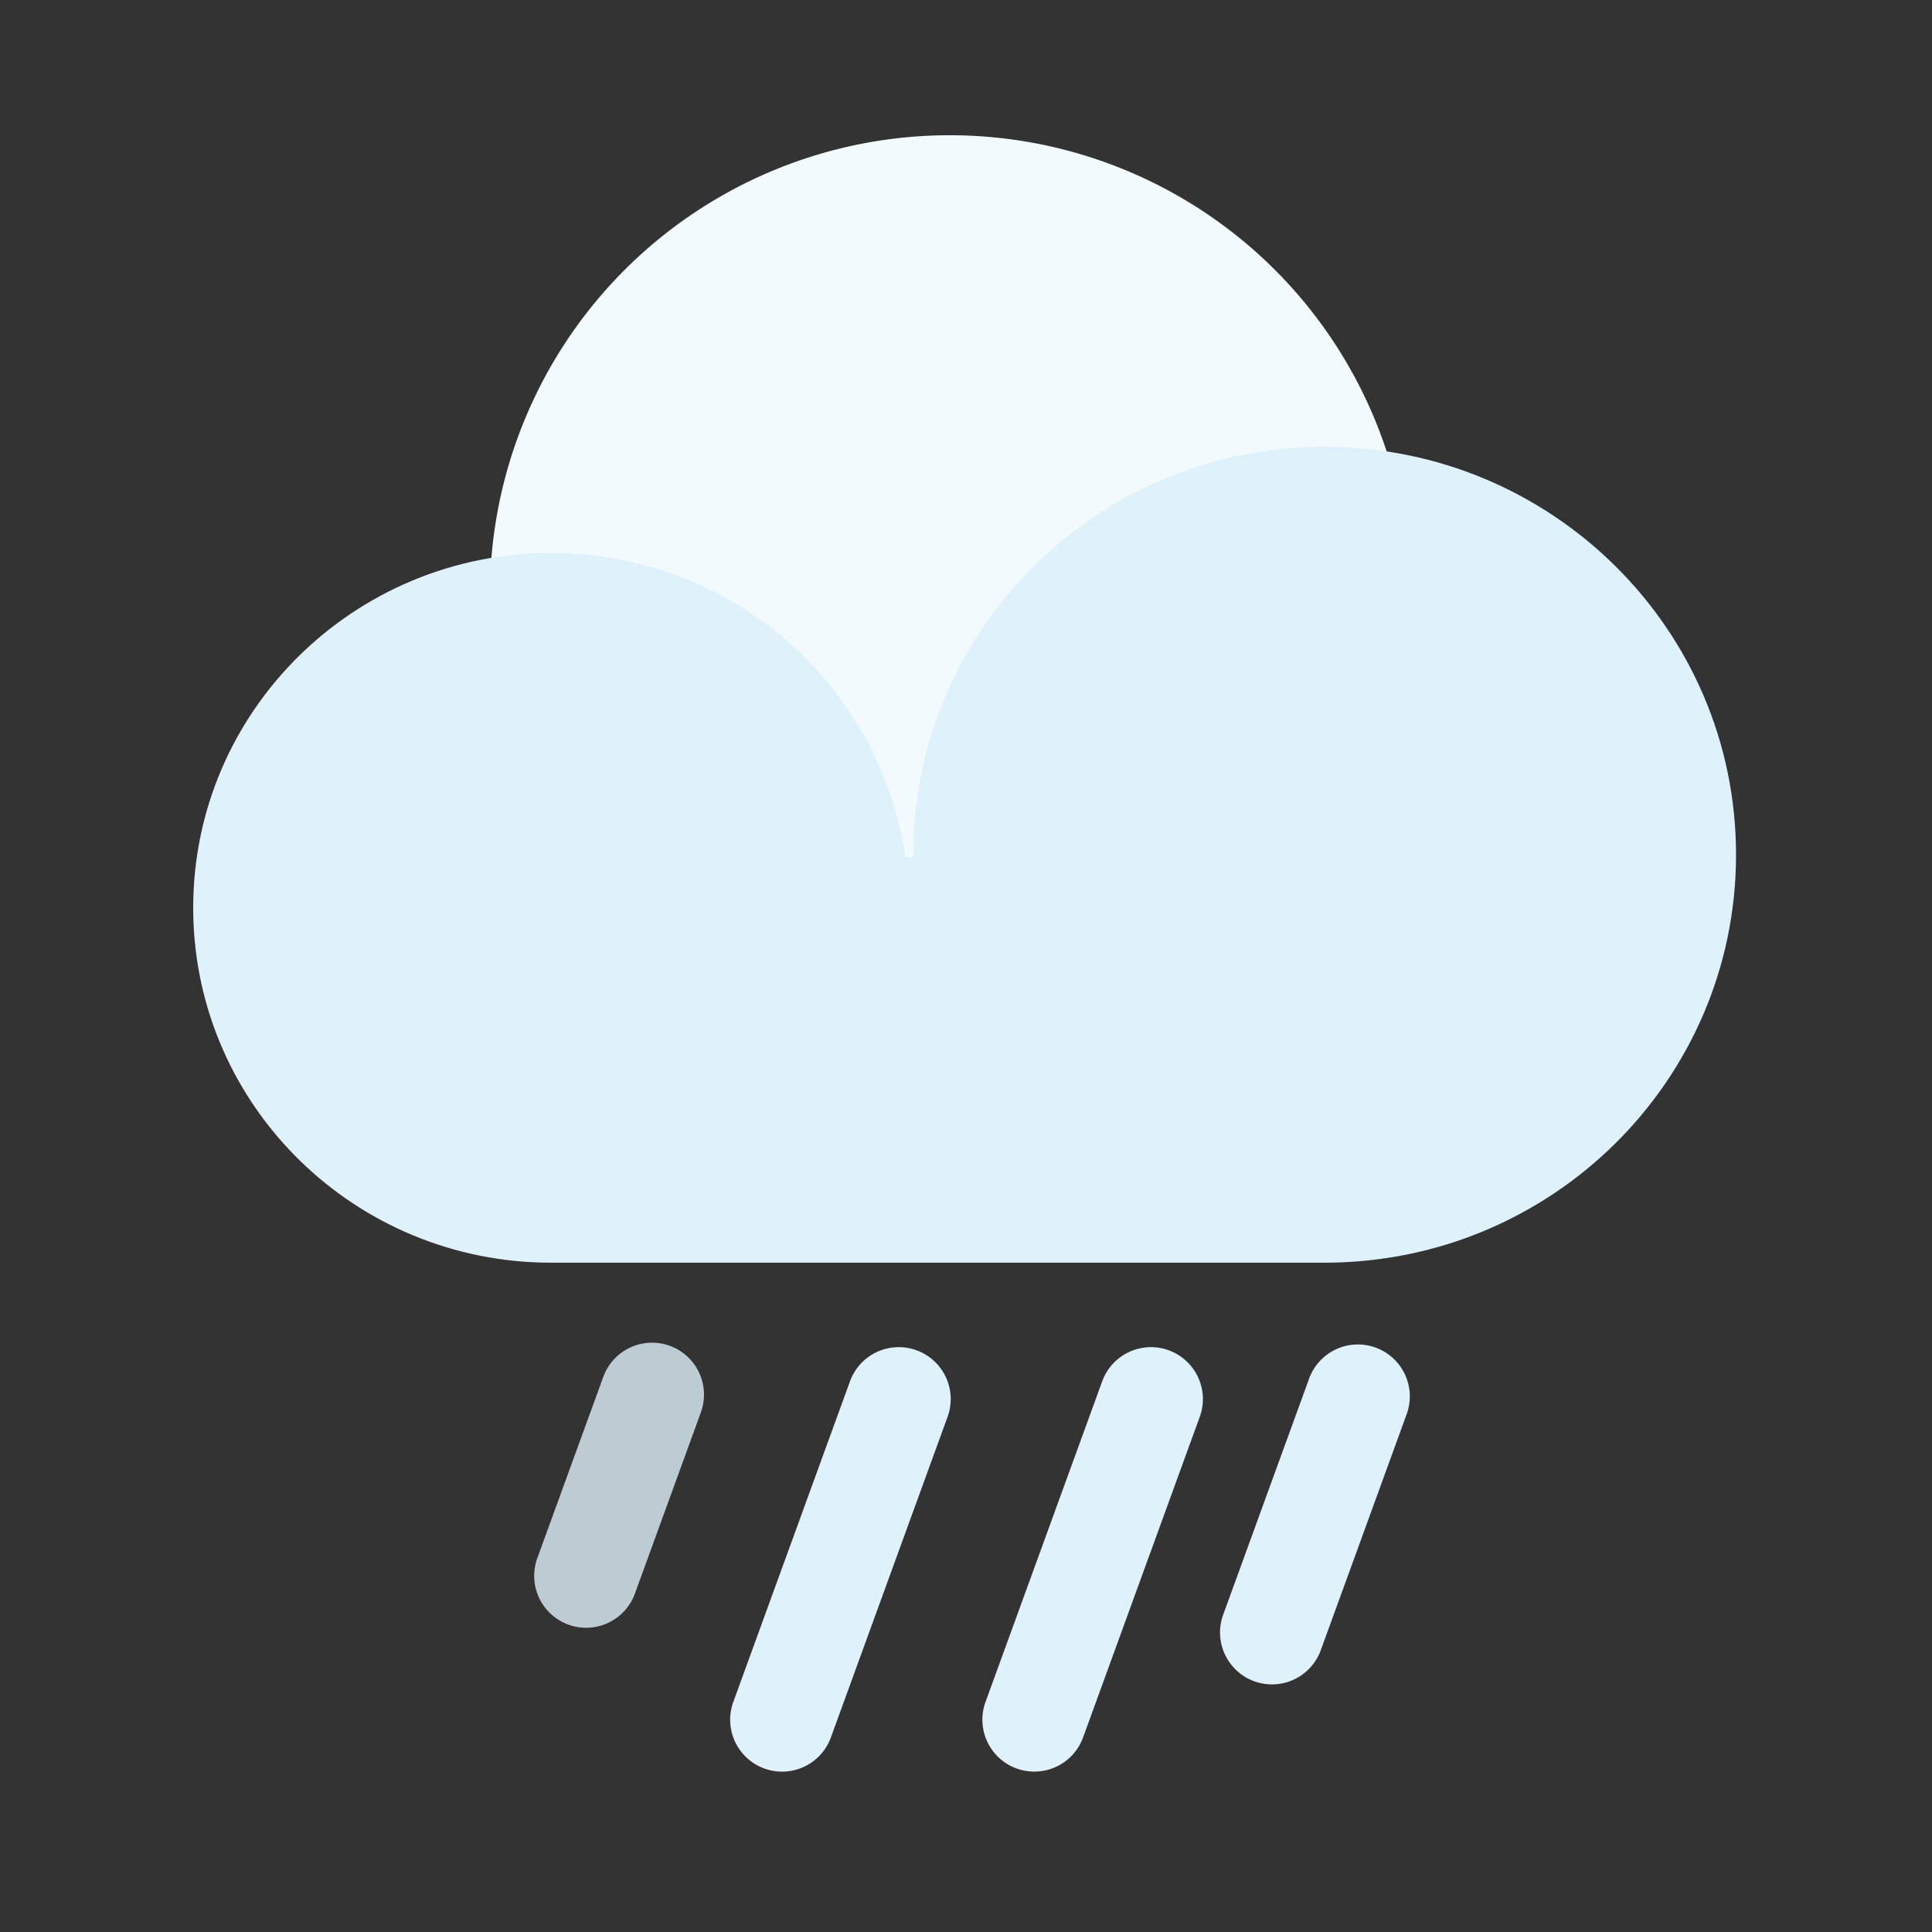
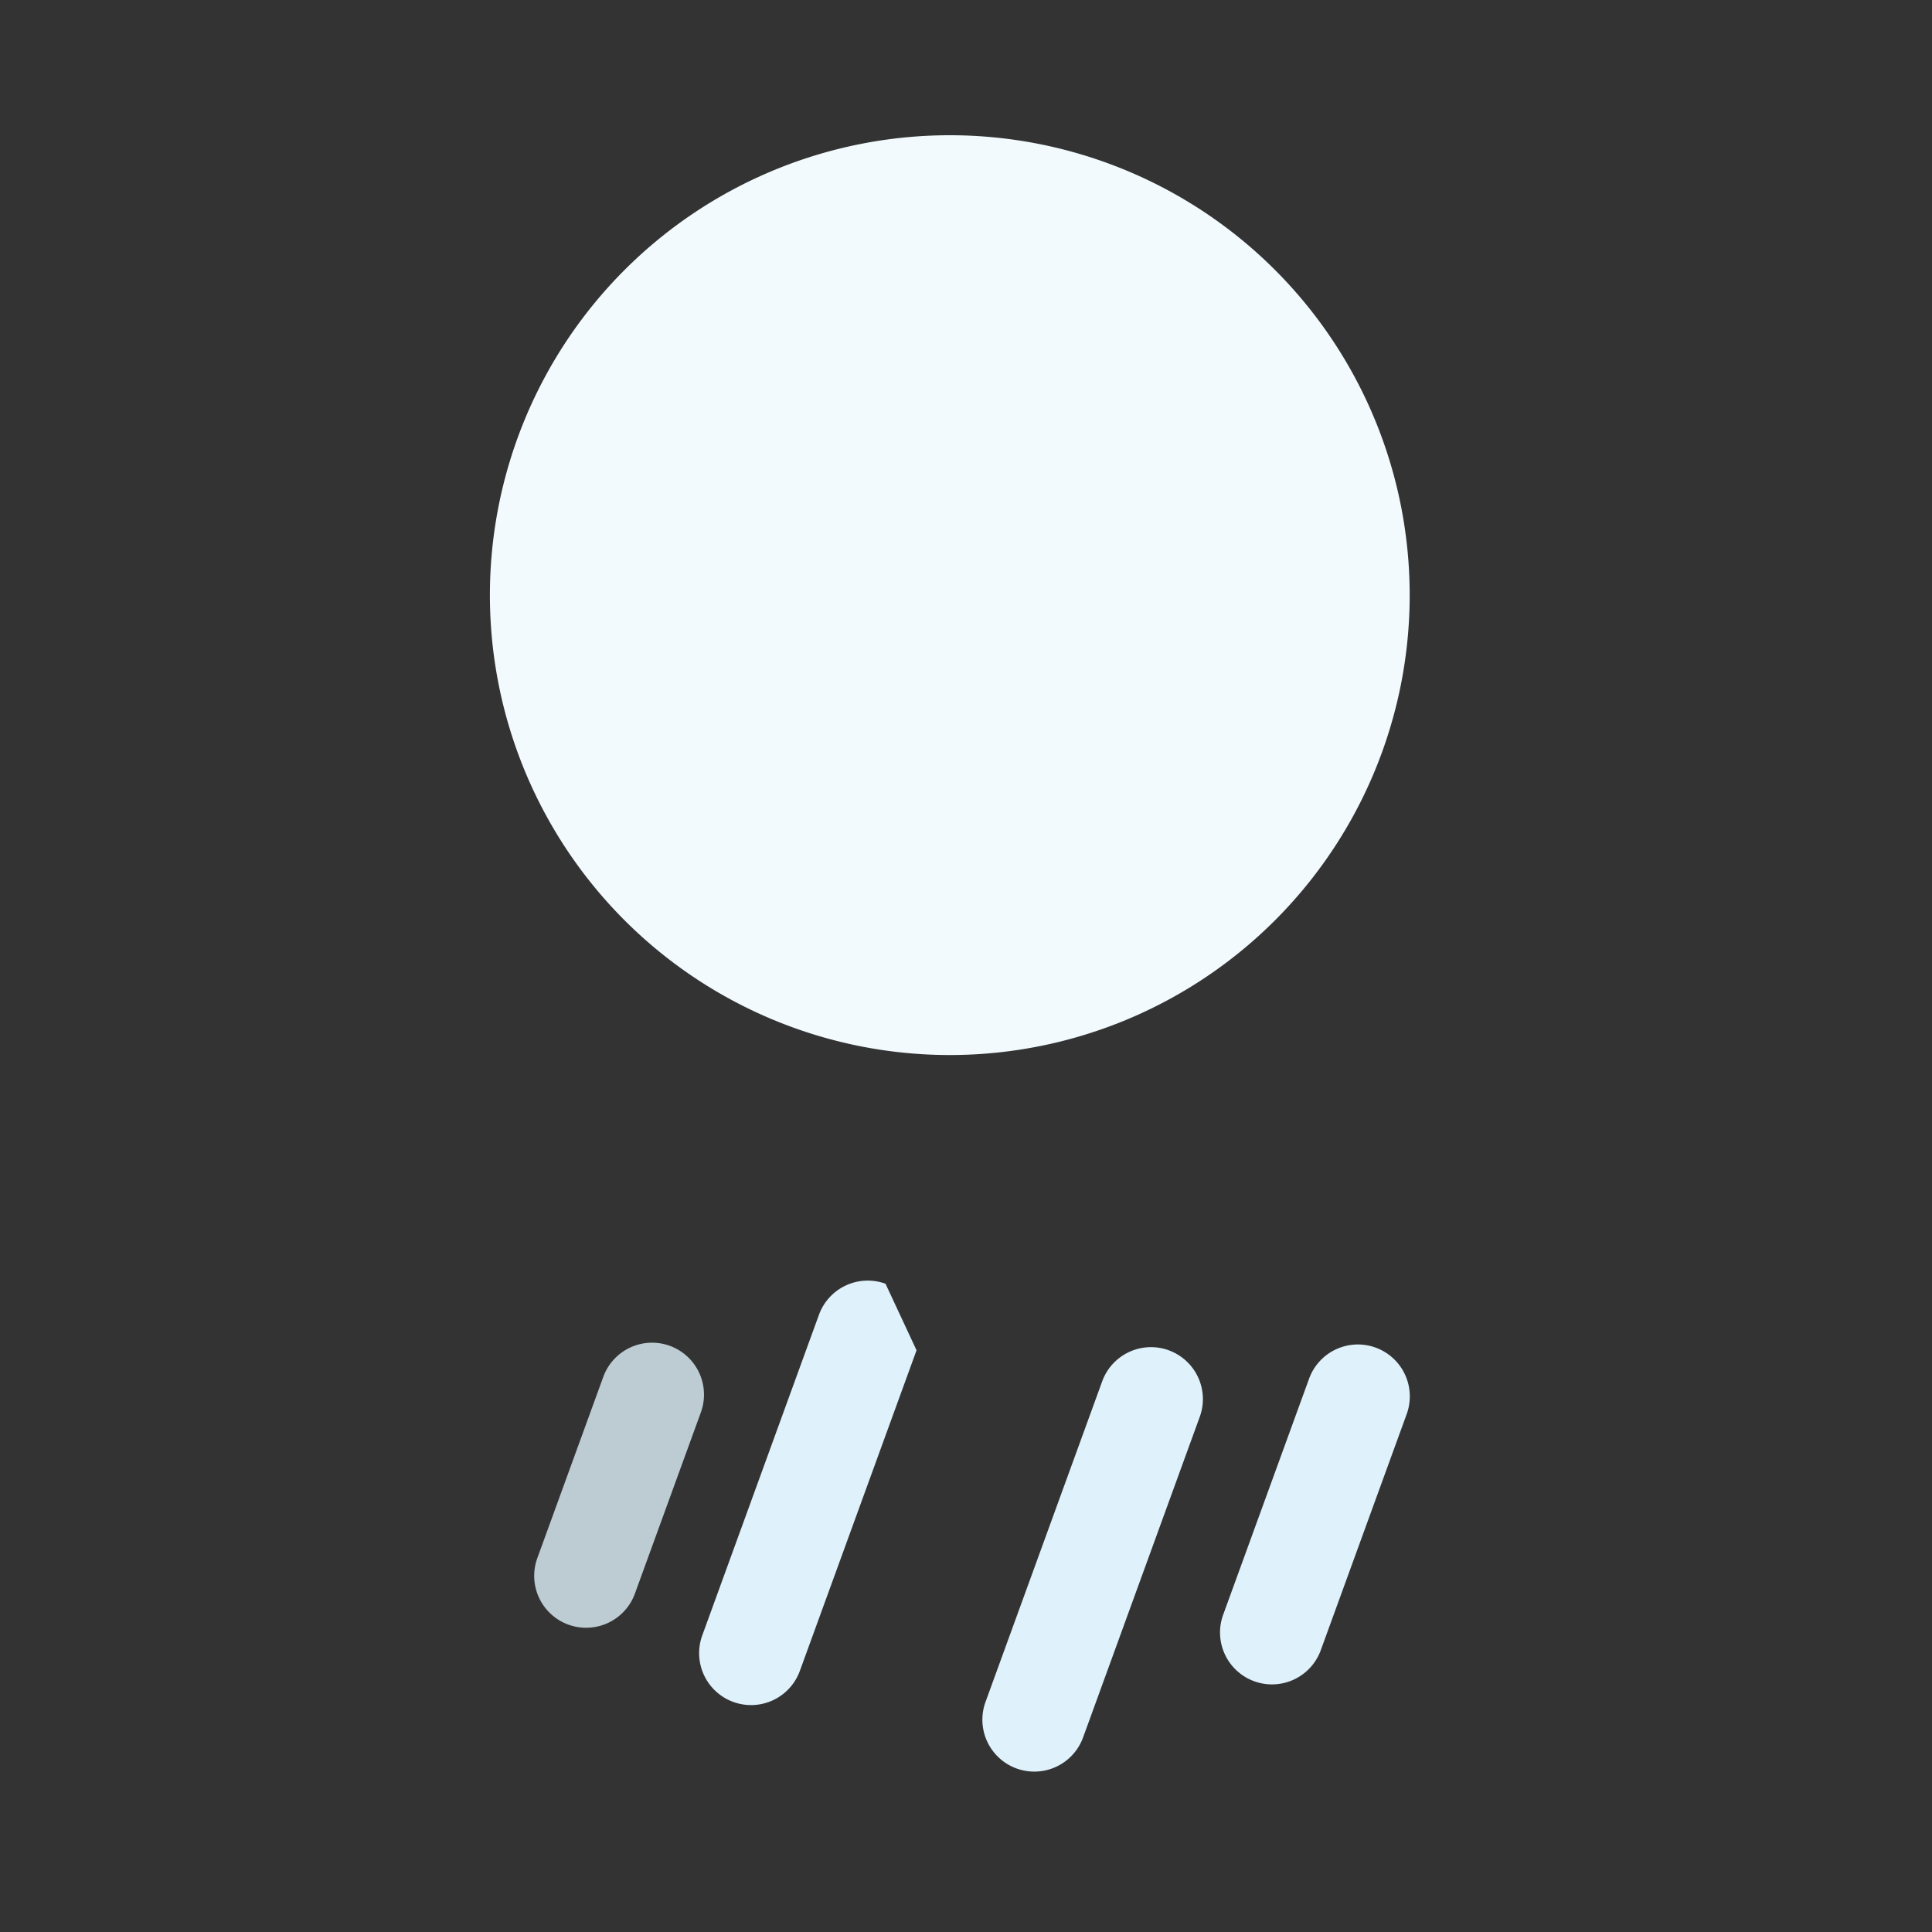
<svg xmlns="http://www.w3.org/2000/svg" width="800px" height="800px" viewBox="0 0 1024 1024" class="icon" version="1.1">
  <rect x="0" y="0" width="1024" height="1024" fill="#333333" stroke="none" />
  <path d="M503.409 315.433m-243.753 0a243.753 243.753 0 1 0 487.506 0 243.753 243.753 0 1 0-487.506 0Z" fill="#F2FAFE" />
-   <path d="M295.311 669.256l-0.01-0.031-3.215 0.031C188.477 669.256 104.274 586.885 102.431 484.577L102.4 481.178C102.4 377.283 187.331 293.069 292.086 293.069c95.57 0 174.623 70.072 187.771 161.229l4.157-0.01v-1.26c0-118.221 95.683-214.292 214.456-216.197l3.604-0.031c120.422 0 218.061 96.809 218.061 216.228 0 119.419-97.628 216.228-218.061 216.228l2.417-0.02v0.02H295.322z" fill="#DFF1FB" />
  <path d="M355.021 713.318a27.525 27.525 0 0 1 16.456 35.267l-34.959 96.051a27.515 27.515 0 1 1-51.722-18.821l34.959-96.051a27.515 27.515 0 0 1 35.277-16.445z" fill="#DFF1FB" opacity=".8" />
-   <path d="M485.786 715.684a27.515 27.515 0 0 1 16.445 35.277l-61.85 169.933a27.515 27.515 0 1 1-51.722-18.821l61.85-169.943a27.525 27.525 0 0 1 35.277-16.445zM619.448 715.684a27.515 27.515 0 0 1 16.445 35.277L574.054 920.883a27.515 27.515 0 1 1-51.712-18.821l61.85-169.943a27.525 27.525 0 0 1 35.267-16.445zM729.119 714.26a27.515 27.515 0 0 1 16.445 35.277l-45.711 125.604a27.525 27.525 0 0 1-51.722-18.821l45.722-125.614a27.515 27.515 0 0 1 35.267-16.445z" fill="#DFF1FB" />
+   <path d="M485.786 715.684l-61.85 169.933a27.515 27.515 0 1 1-51.722-18.821l61.85-169.943a27.525 27.525 0 0 1 35.277-16.445zM619.448 715.684a27.515 27.515 0 0 1 16.445 35.277L574.054 920.883a27.515 27.515 0 1 1-51.712-18.821l61.85-169.943a27.525 27.525 0 0 1 35.267-16.445zM729.119 714.26a27.515 27.515 0 0 1 16.445 35.277l-45.711 125.604a27.525 27.525 0 0 1-51.722-18.821l45.722-125.614a27.515 27.515 0 0 1 35.267-16.445z" fill="#DFF1FB" />
</svg>